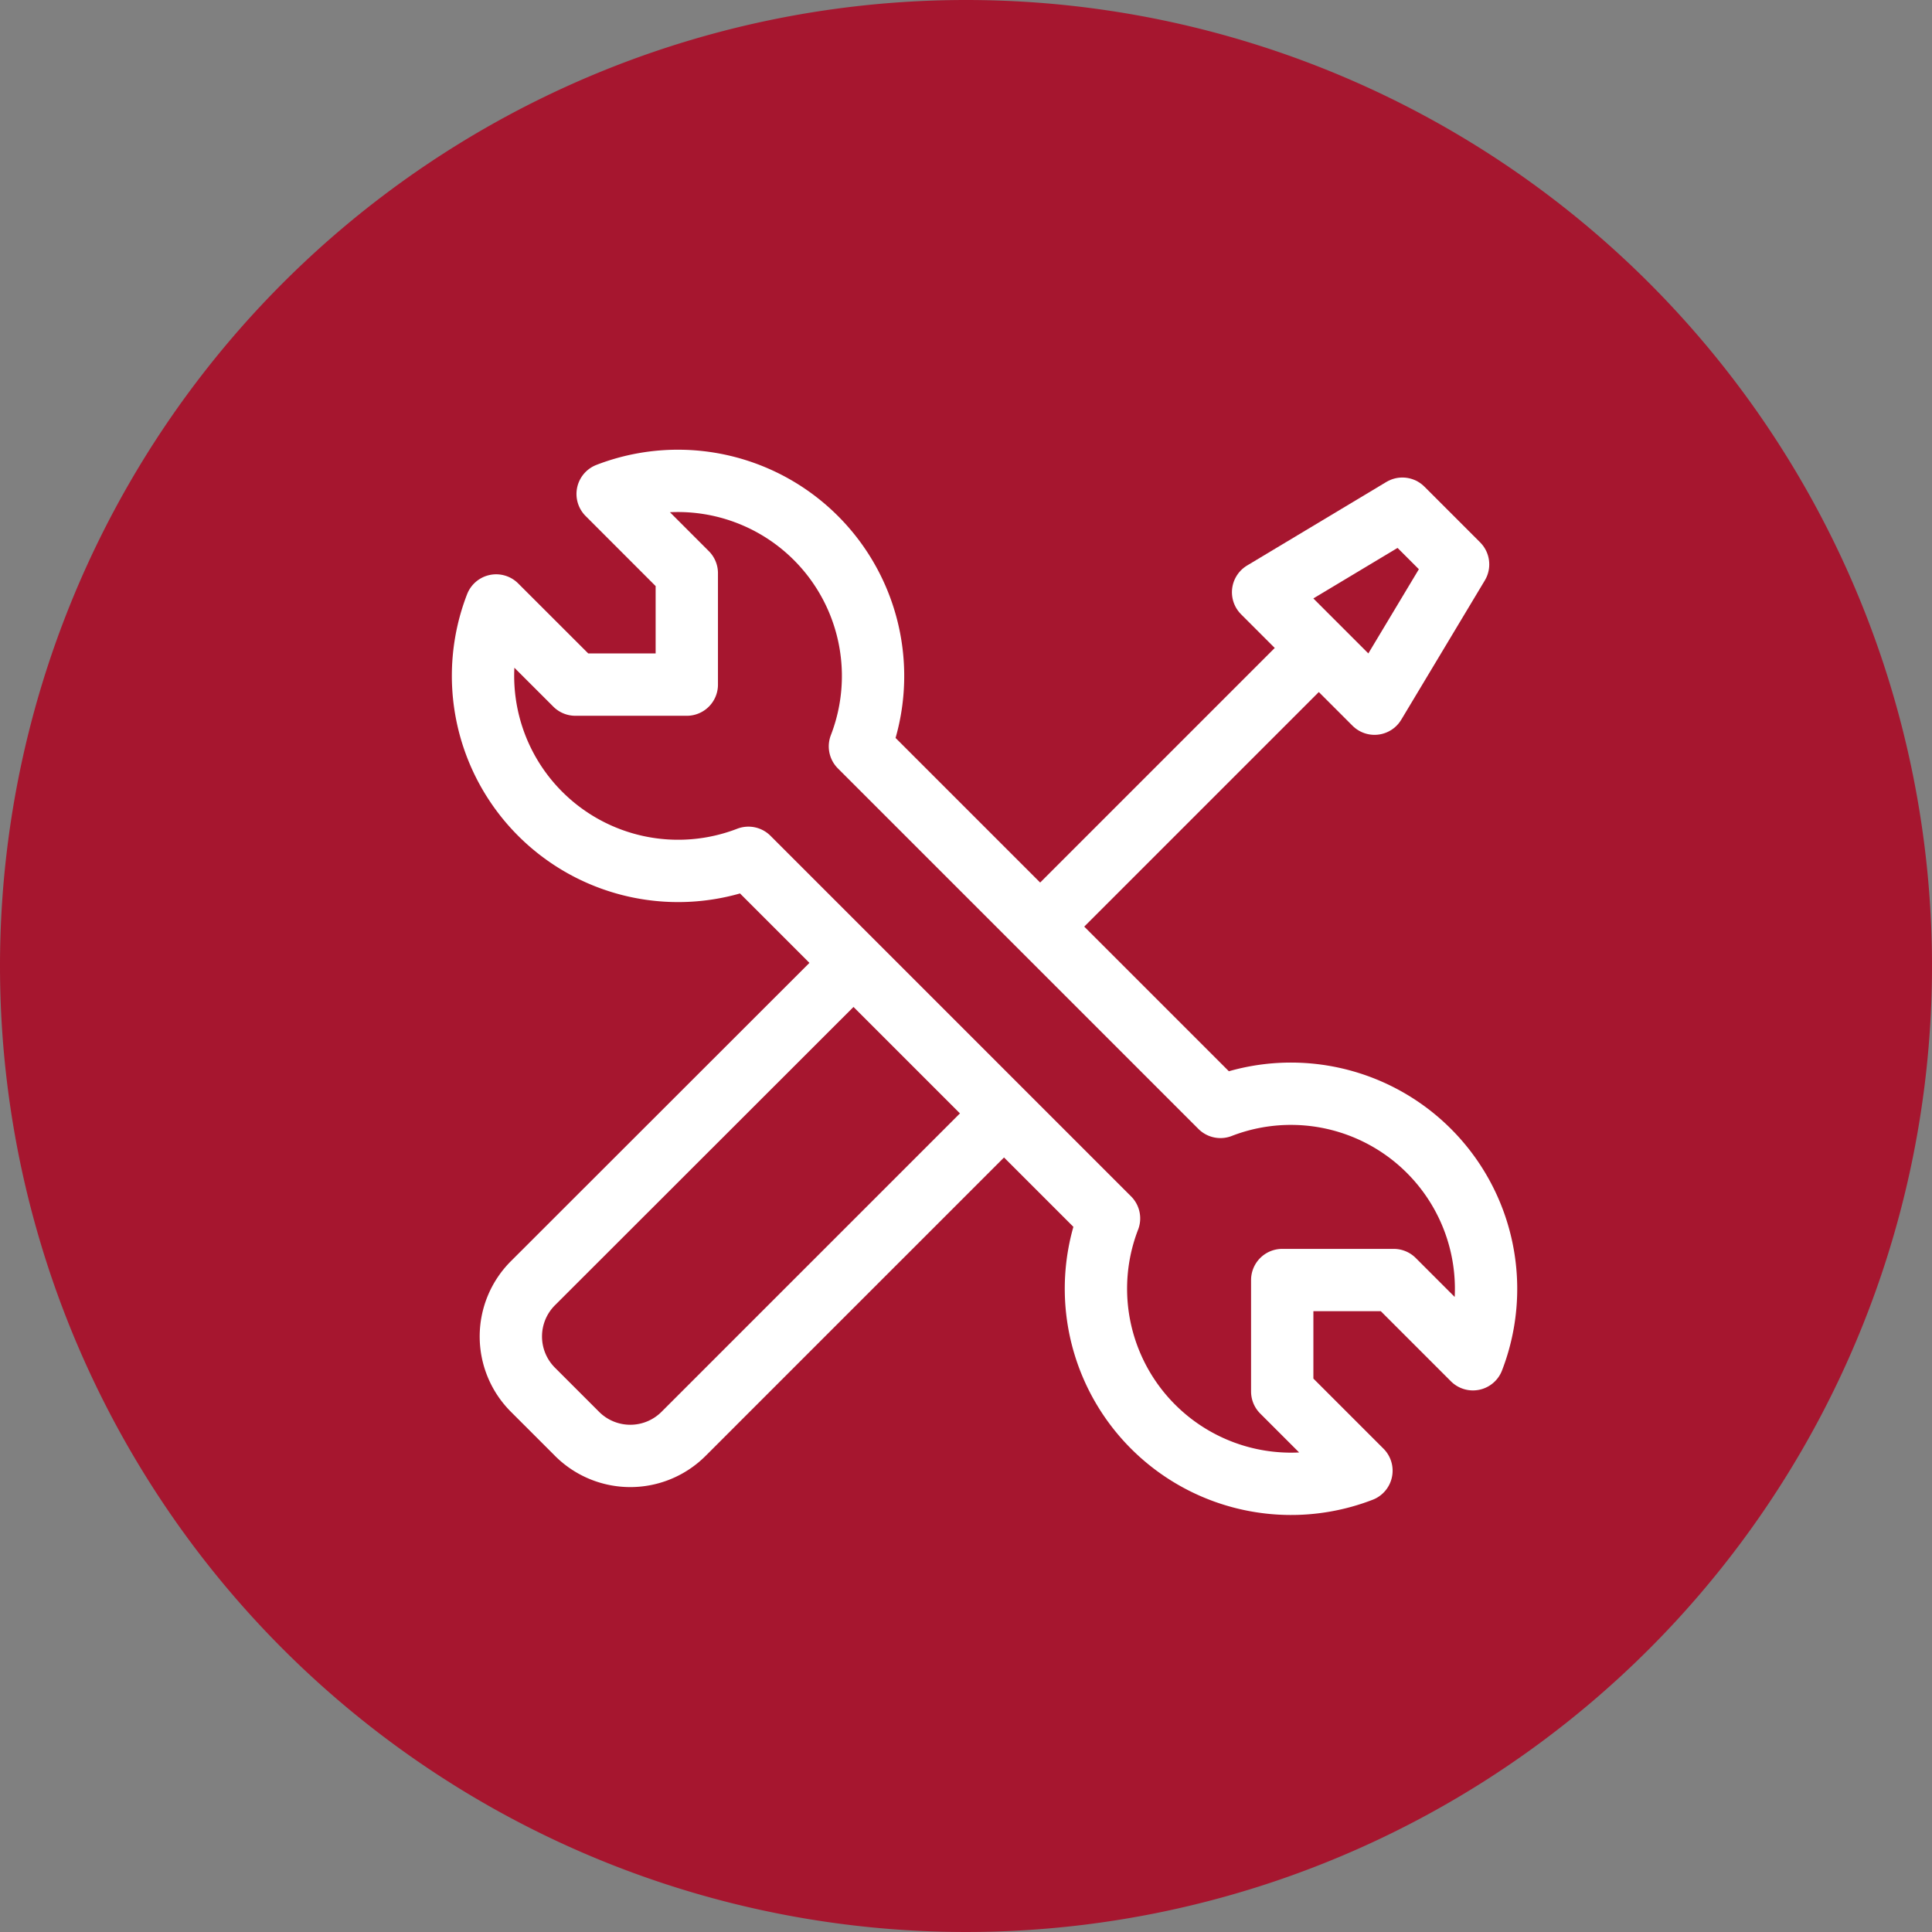
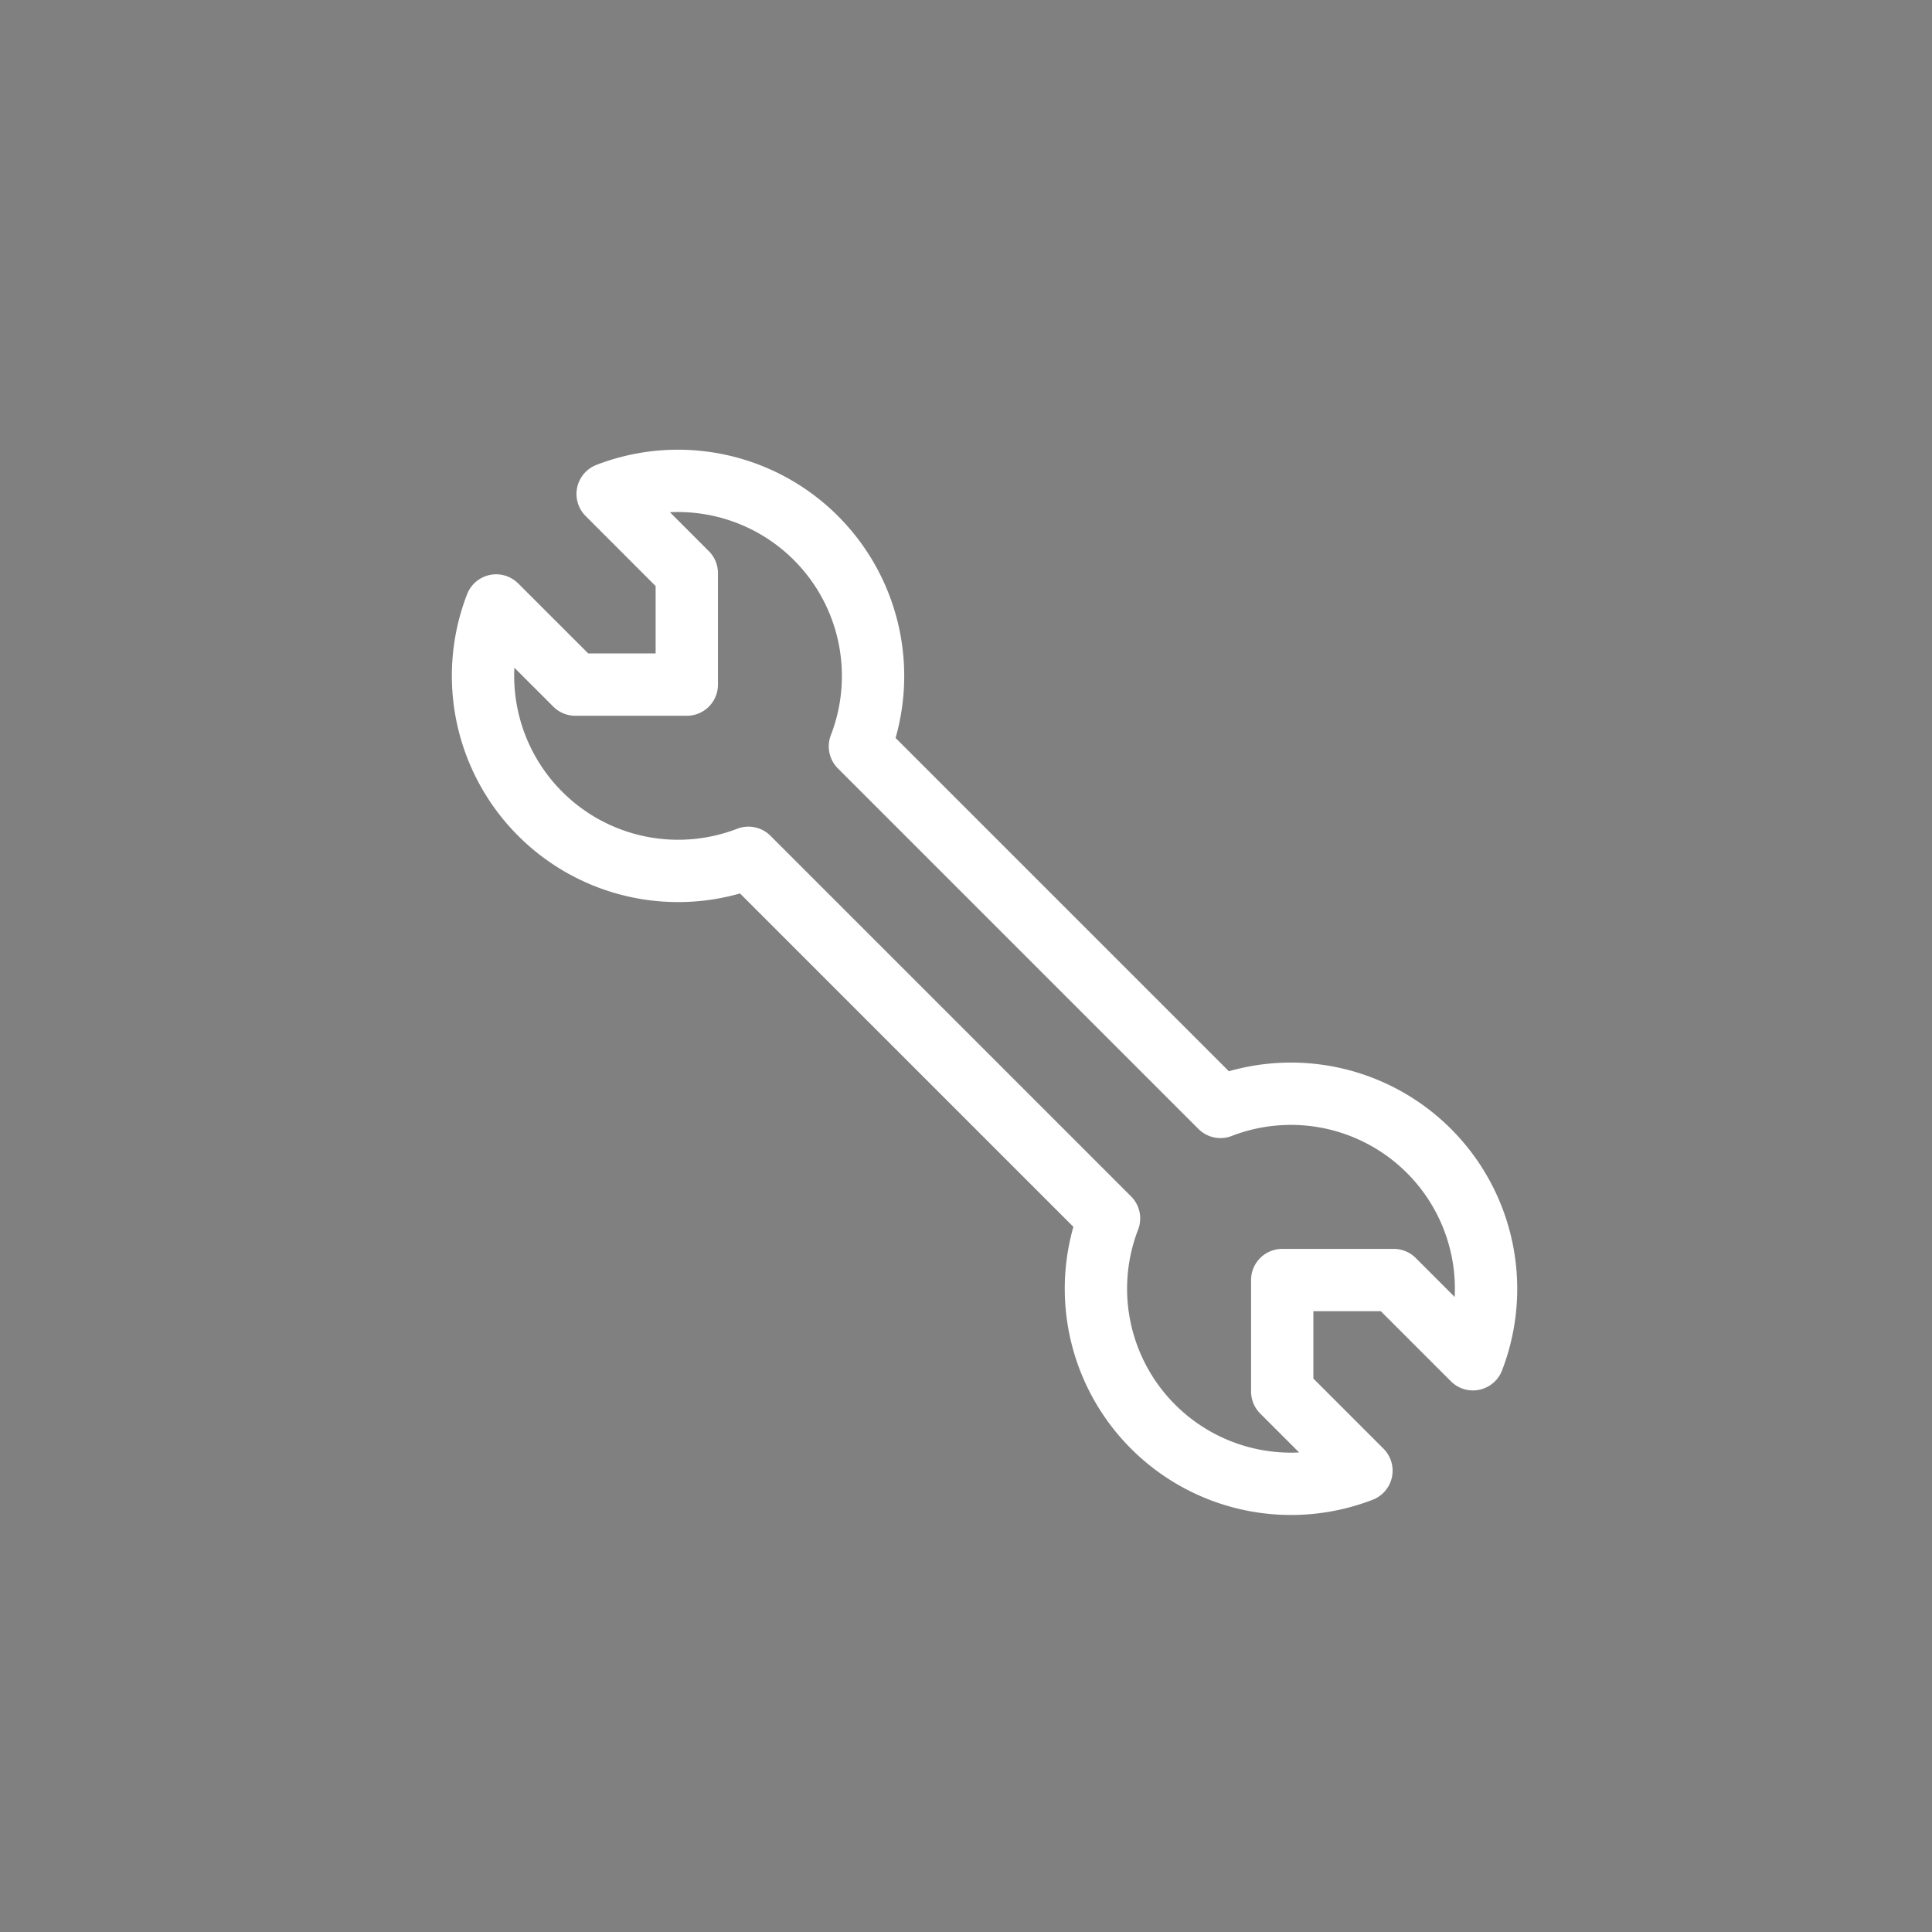
<svg xmlns="http://www.w3.org/2000/svg" width="31" height="31" viewBox="0 0 31 31">
  <rect x="0" y="0" width="31" height="31" fill="#808080" stroke="none" />
  <g id="Grupo_11710" data-name="Grupo 11710" transform="translate(-45 -228)">
-     <path id="Caminho_26290" data-name="Caminho 26290" d="M15.5,0A15.5,15.5,0,1,1,0,15.5,15.5,15.5,0,0,1,15.5,0Z" transform="translate(45 228)" fill="#a6162f" />
    <g id="Grupo_11693" data-name="Grupo 11693" transform="translate(52.75 235.715)">
      <g id="tools-stroke-rounded">
-         <path id="Caminho_26194" data-name="Caminho 26194" d="M13,10.47,17.47,6" transform="translate(-4.059 -3.318)" fill="none" stroke="#fff" stroke-width="1" />
-         <path id="Caminho_26195" data-name="Caminho 26195" d="M18.788,6.629,17,4.841,19.235,3.5l.894.894Z" transform="translate(-4.483 -3.053)" fill="none" stroke="#fff" stroke-linejoin="round" stroke-width="1" />
        <path id="Caminho_26196" data-name="Caminho 26196" d="M3.917,8.342A3.13,3.13,0,0,1,3.211,5L4.482,6.27H6.27V4.482L5,3.211A3.131,3.131,0,0,1,9.048,7.261l5.785,5.785a3.131,3.131,0,0,1,4.051,4.049l-1.271-1.271H15.824v1.788l1.271,1.271a3.131,3.131,0,0,1-4.05-4.048L7.259,9.049A3.13,3.13,0,0,1,3.917,8.342Z" transform="translate(-3 -3)" fill="none" stroke="#fff" stroke-linejoin="round" stroke-width="1" />
-         <path id="Caminho_26197" data-name="Caminho 26197" d="M11.281,14.214,6.271,19.224a1.208,1.208,0,0,1-1.709,0l-.708-.708a1.208,1.208,0,0,1,0-1.709L8.865,11.8" transform="translate(-3.053 -3.932)" fill="none" stroke="#fff" stroke-linejoin="round" stroke-width="1" />
      </g>
    </g>
  </g>
</svg>